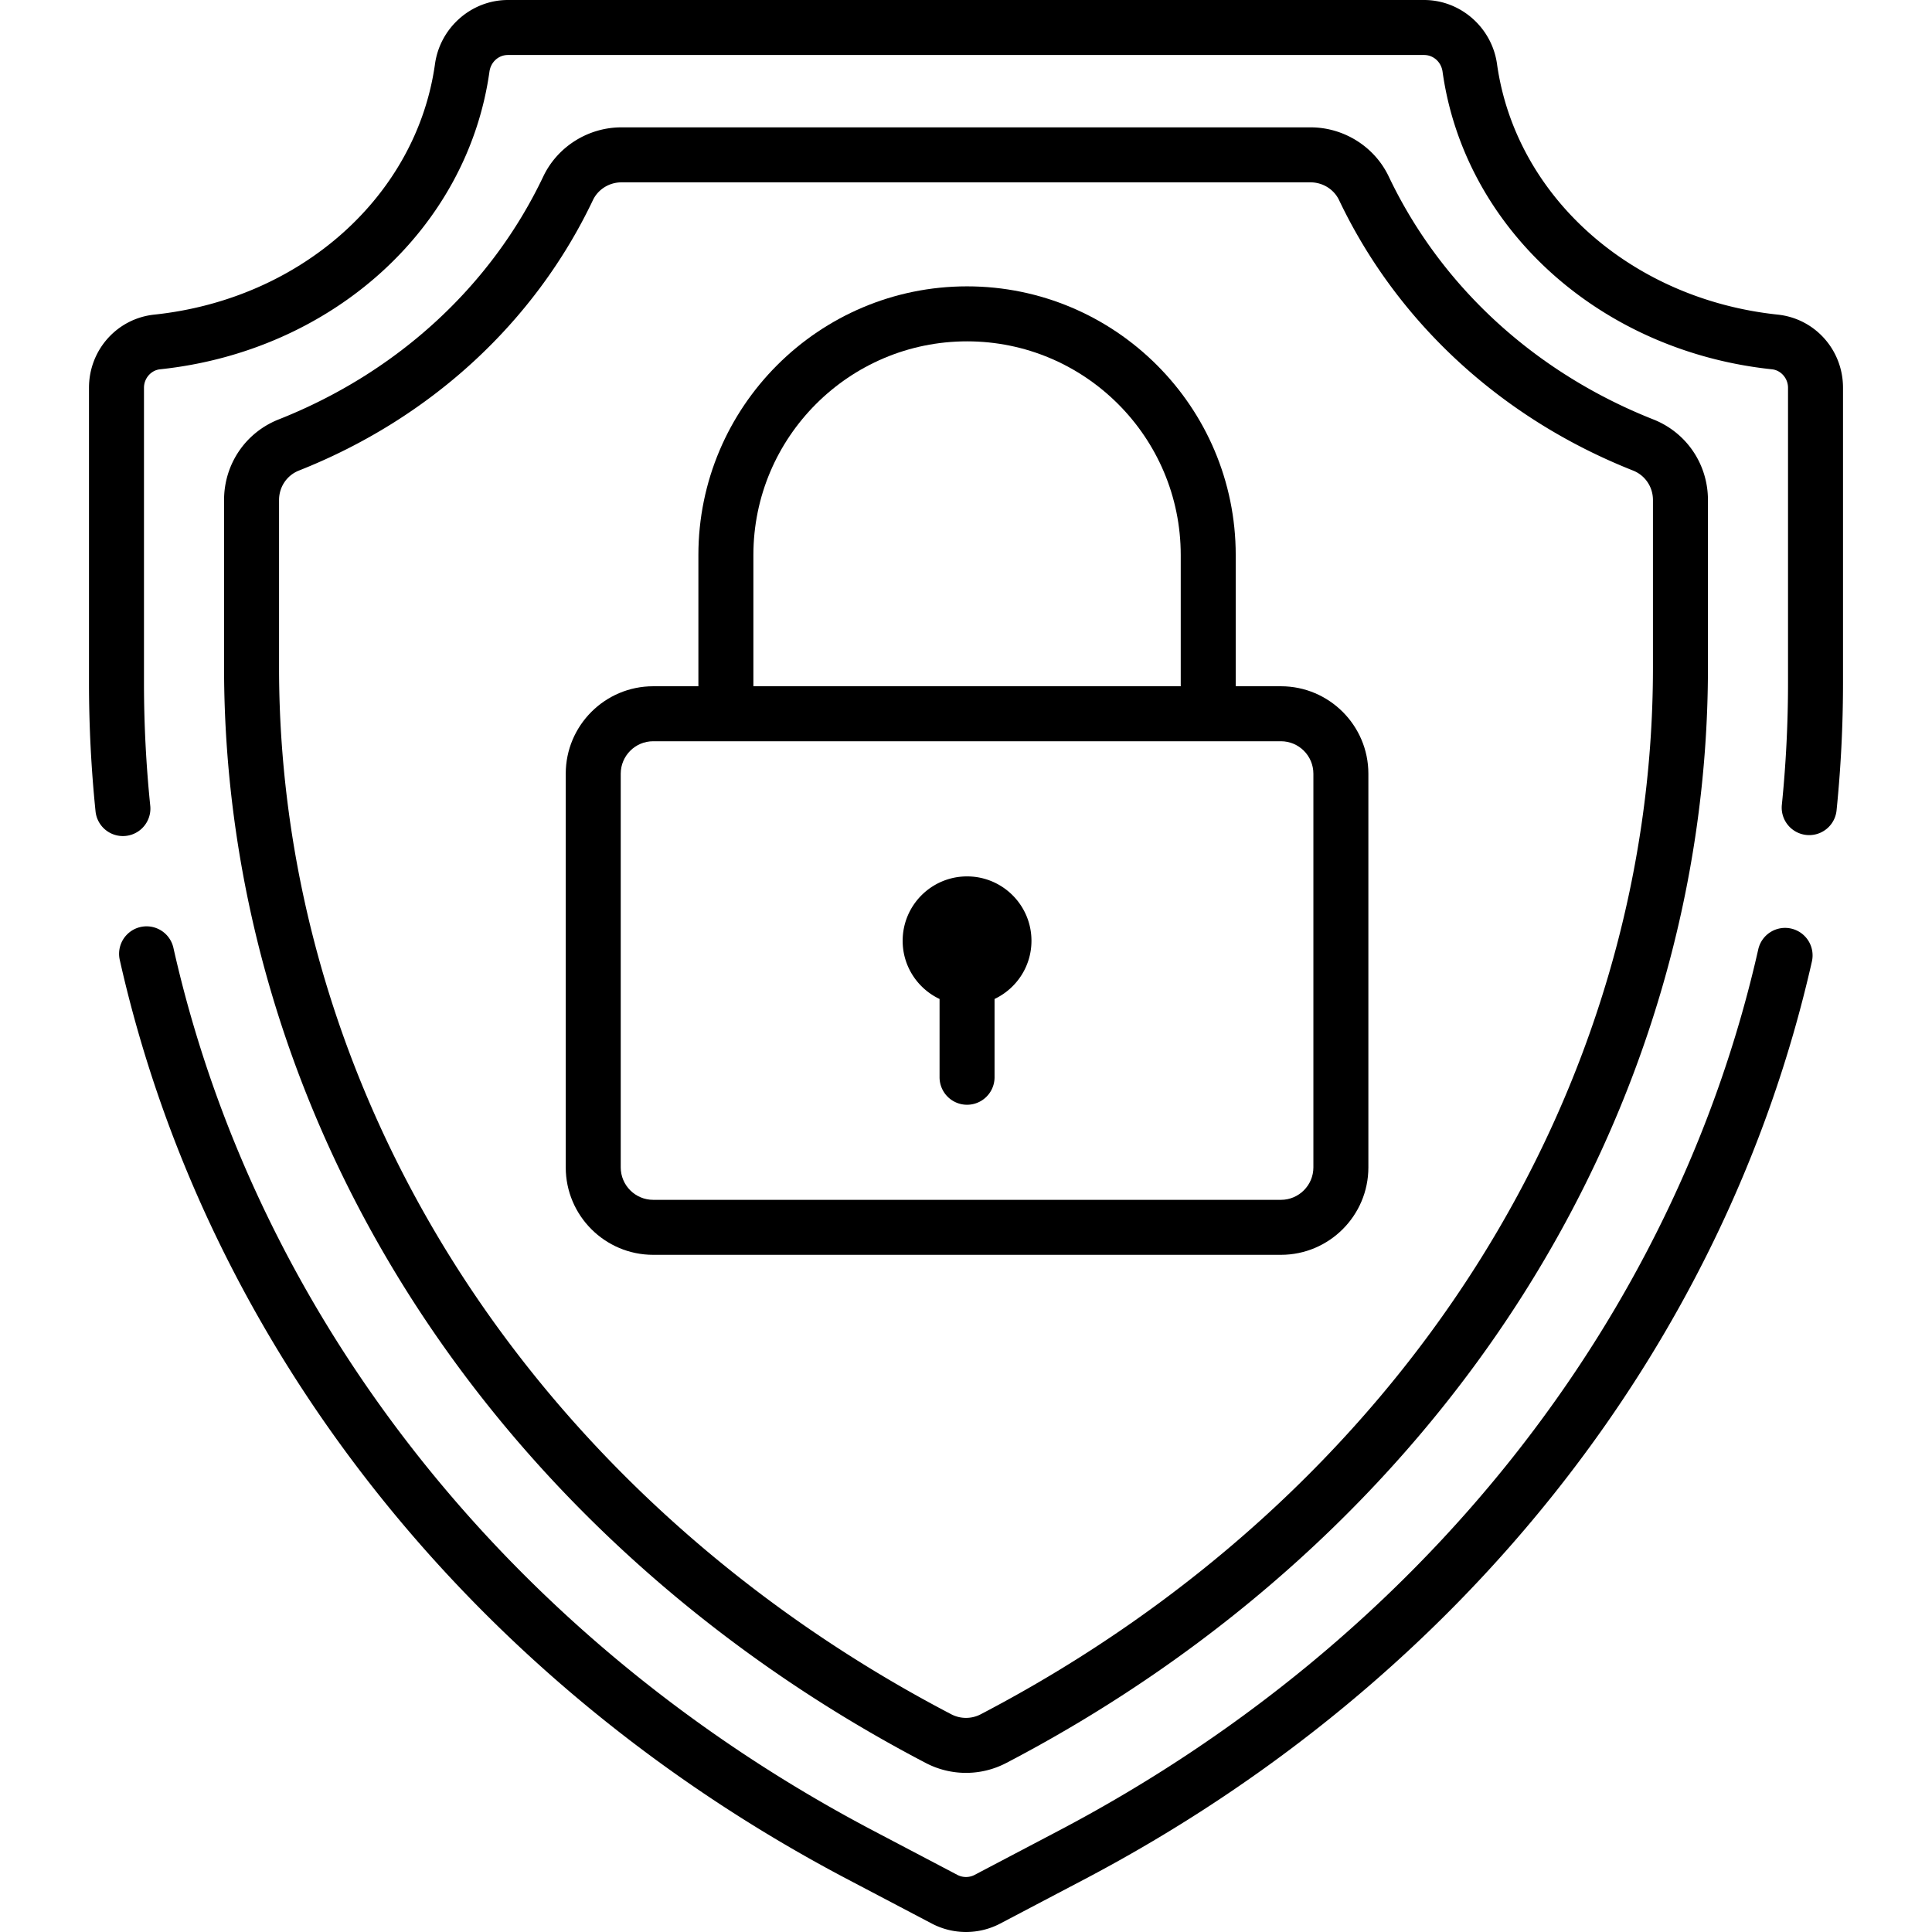
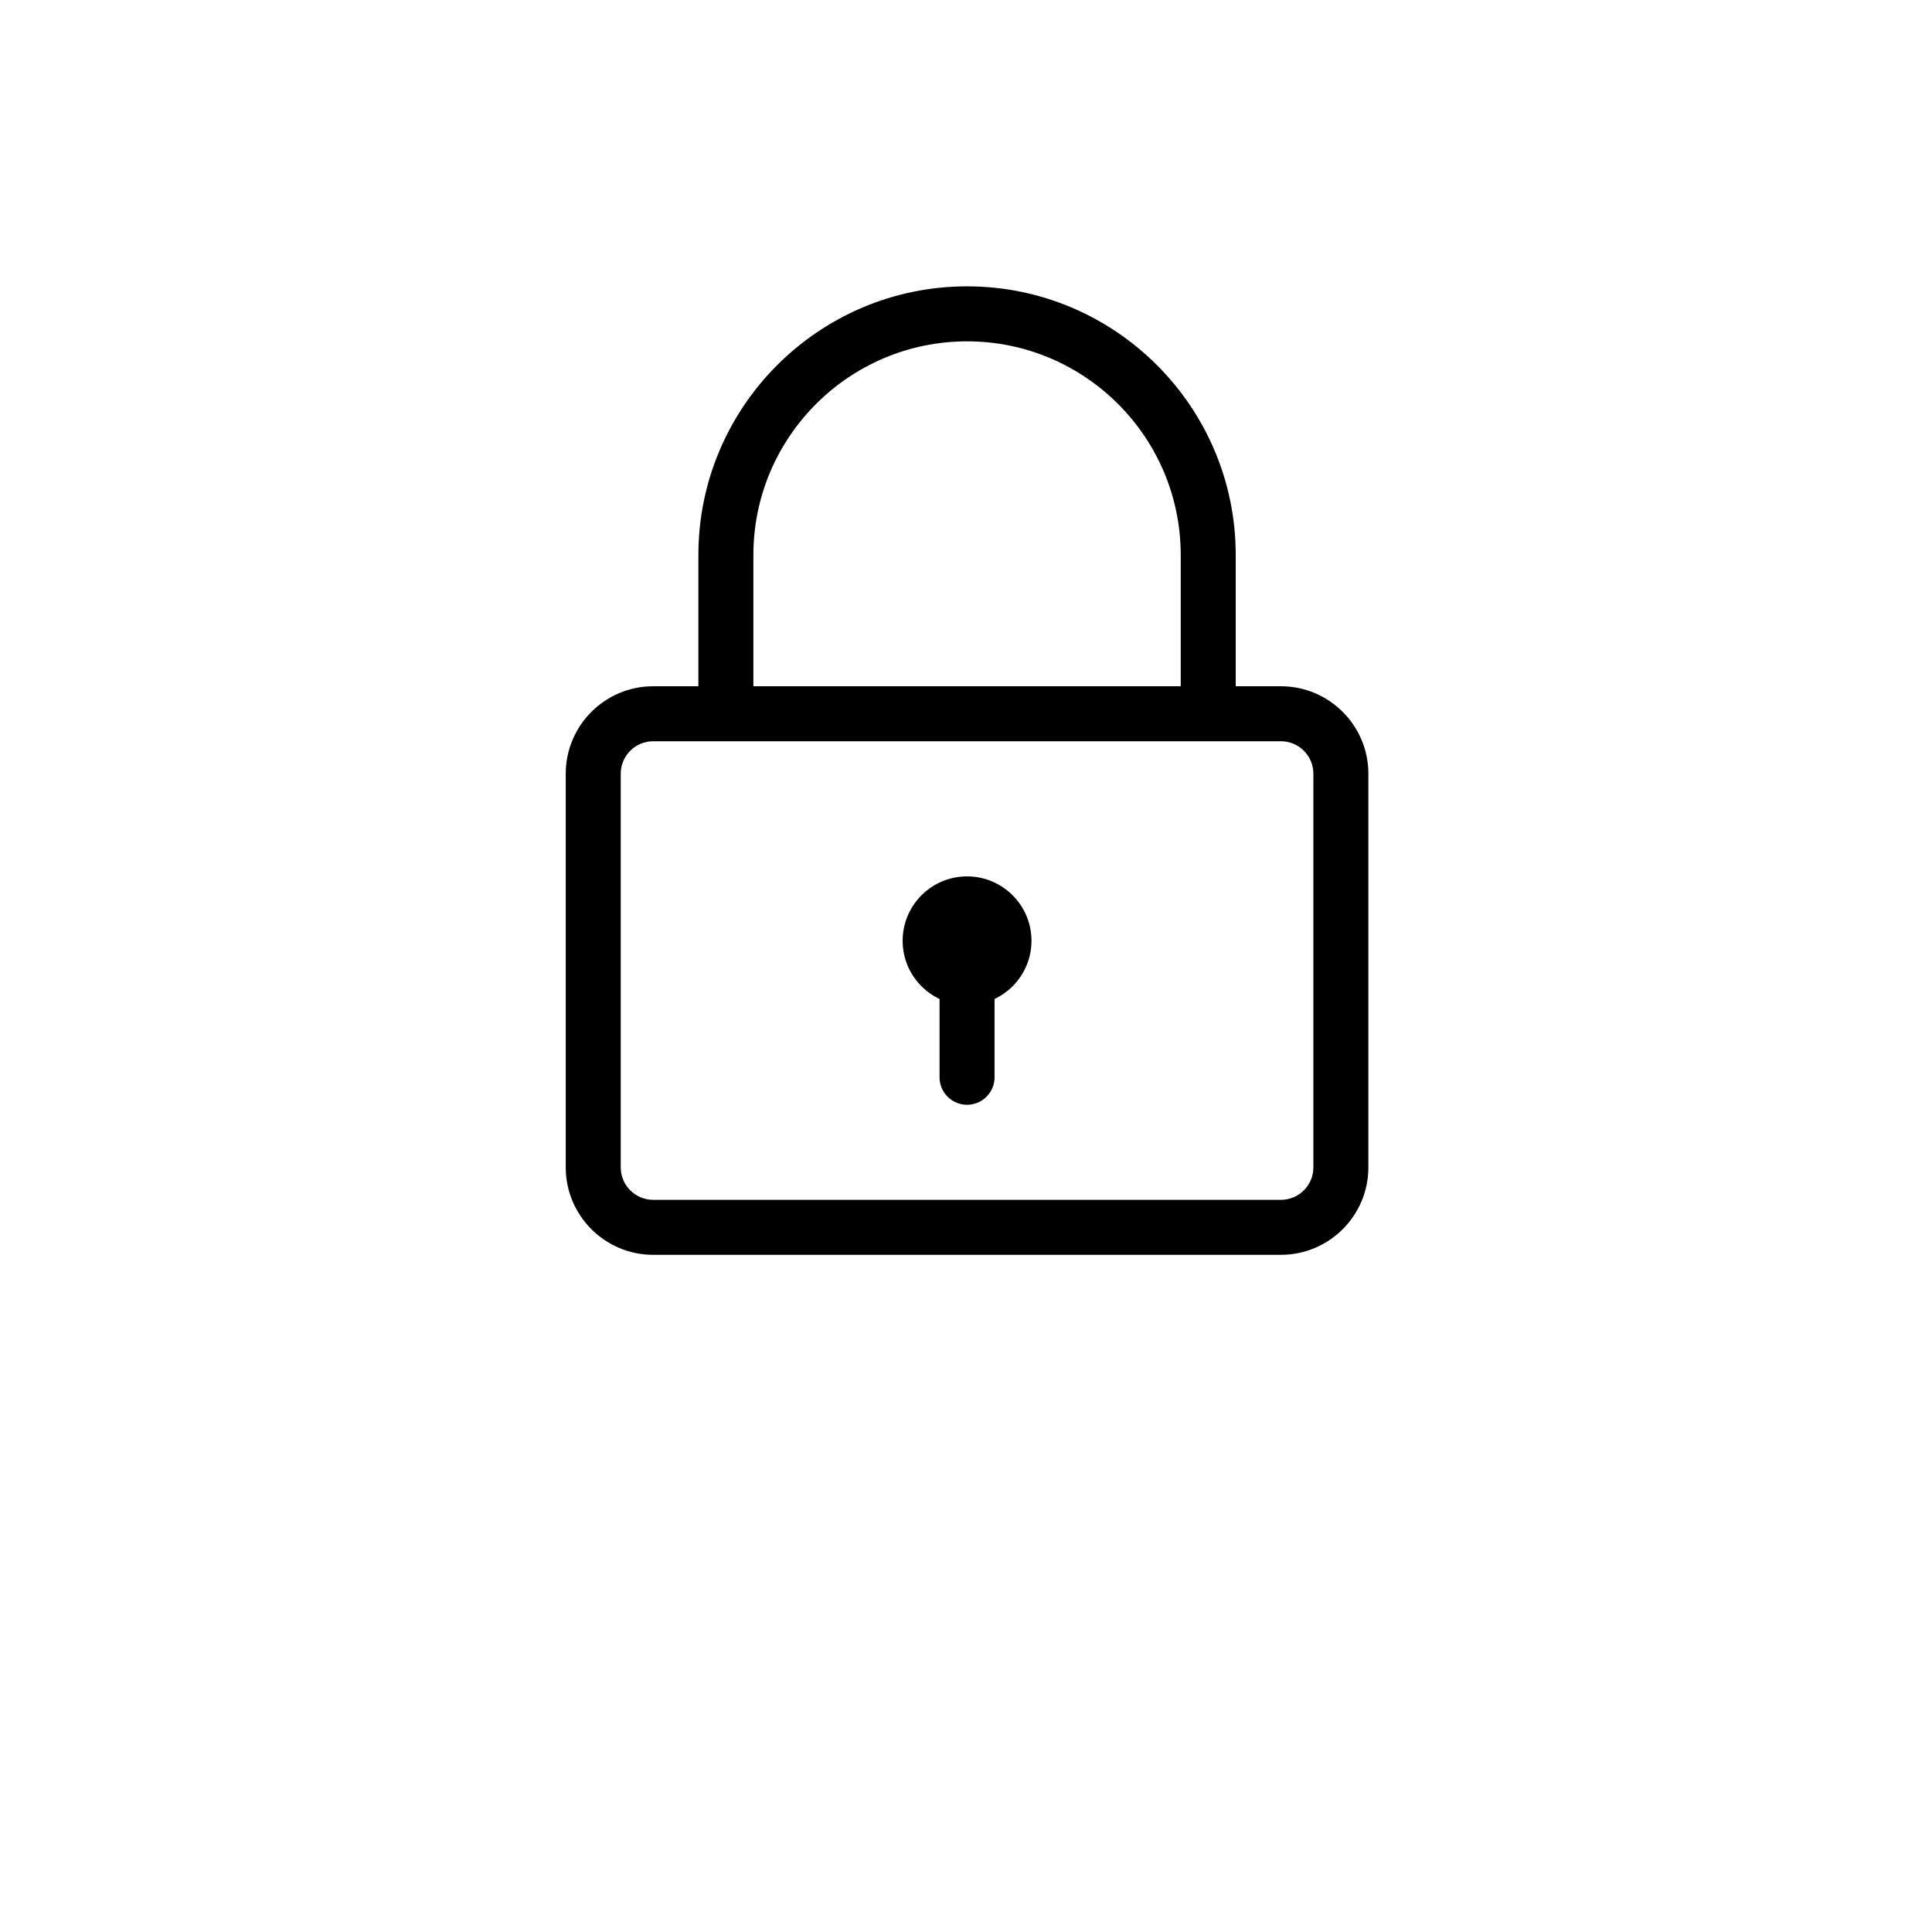
<svg xmlns="http://www.w3.org/2000/svg" width="512" height="512" viewBox="0 0 512 512" style="enable-background:new 0 0 512 512" xml:space="preserve">
  <path d="M256.281 232.255c-9.426 0-17.067 7.641-17.067 17.067-.001 6.815 4.004 12.68 9.779 15.416v20.747a7.287 7.287 0 1 0 14.574 0v-20.747c5.776-2.736 9.781-8.601 9.781-15.416 0-9.426-7.641-17.067-17.067-17.067z" data-original="#000000" />
-   <path d="M438.138 111.149c-31.369-12.413-56.267-35.275-70.108-64.373-3.764-7.913-11.9-13.027-20.729-13.027H164.699c-8.828 0-16.964 5.113-20.728 13.027-13.84 29.098-38.739 51.96-70.108 64.373-8.799 3.481-14.484 11.869-14.484 21.368v44.412c0 58.219 16.977 115.73 49.096 166.318 32.431 51.083 79.425 93.774 135.898 123.456l.92.484a23.006 23.006 0 0 0 21.413.001l.923-.485c56.474-29.683 103.467-72.373 135.899-123.456 32.118-50.589 49.095-108.1 49.095-166.318v-44.412c0-9.5-5.687-17.887-14.485-21.368zm-.088 65.781c0 55.447-16.192 110.257-46.825 158.507-31.069 48.936-76.153 89.867-130.374 118.367l-.923.484a8.435 8.435 0 0 1-7.855 0l-.92-.483c-54.223-28.5-99.307-69.431-130.377-118.368-30.633-48.249-46.825-103.06-46.825-158.508v-44.412c0-3.481 2.07-6.55 5.273-7.817 34.81-13.774 62.477-39.225 77.906-71.664 1.361-2.863 4.332-4.713 7.568-4.713h182.604c3.236 0 6.206 1.85 7.568 4.713 15.43 32.439 43.098 57.89 77.907 71.665 3.203 1.267 5.273 4.336 5.273 7.817v44.412z" data-original="#000000" />
-   <path d="M474.672 246.08a7.284 7.284 0 0 0-8.713 5.501c-22.192 98.177-89.78 183.32-185.436 233.597l-22.229 11.684a4.928 4.928 0 0 1-4.584 0l-22.229-11.684c-95.806-50.356-163.428-135.646-185.527-234a7.286 7.286 0 0 0-14.218 3.194c23.036 102.531 93.369 191.358 192.965 243.705l22.229 11.684a19.501 19.501 0 0 0 18.144-.001l22.229-11.684c99.439-52.265 169.737-140.938 192.871-243.283a7.288 7.288 0 0 0-5.502-8.713zm-3.547-162.703c-38.909-4.105-69.503-31.416-74.4-66.414C395.372 7.292 387.061 0 377.393 0H134.609c-9.667 0-17.978 7.292-19.331 16.963-4.898 34.999-35.492 62.309-74.4 66.414-9.859 1.04-17.294 9.369-17.294 19.373v78.244c0 11.37.589 22.865 1.751 34.167a7.288 7.288 0 0 0 14.497-1.49 320.878 320.878 0 0 1-1.675-32.677V102.75c0-2.485 1.867-4.63 4.25-4.881 45.576-4.808 81.476-37.248 87.304-78.887.358-2.555 2.417-4.409 4.898-4.409h242.783c2.481 0 4.542 1.854 4.899 4.409 5.826 41.639 41.727 74.078 87.303 78.887 2.383.251 4.25 2.396 4.25 4.881v78.244c0 10.759-.552 21.639-1.64 32.34a7.287 7.287 0 0 0 14.499 1.474 335.49 335.49 0 0 0 1.714-33.814V102.75c.001-10.004-7.433-18.333-17.292-19.373z" data-original="#000000" />
  <path d="M339.46 181.865h-11.981v-34.782c0-39.259-31.939-71.198-71.199-71.198-39.259 0-71.199 31.939-71.199 71.198v34.782h-11.98c-12.778 0-23.174 10.396-23.174 23.174v104.329c0 12.778 10.396 23.174 23.174 23.174H339.46c12.778 0 23.174-10.396 23.174-23.174V205.039c0-12.778-10.396-23.174-23.174-23.174zm-139.805-34.781c0-31.223 25.402-56.625 56.626-56.625s56.626 25.402 56.626 56.625v34.782H199.655v-34.782zm148.406 162.284c0 4.742-3.859 8.601-8.601 8.601H173.101c-4.743 0-8.601-3.859-8.601-8.601V205.039c0-4.742 3.859-8.601 8.601-8.601H339.46c4.742 0 8.601 3.858 8.601 8.601v104.329z" data-original="#000000" />
</svg>